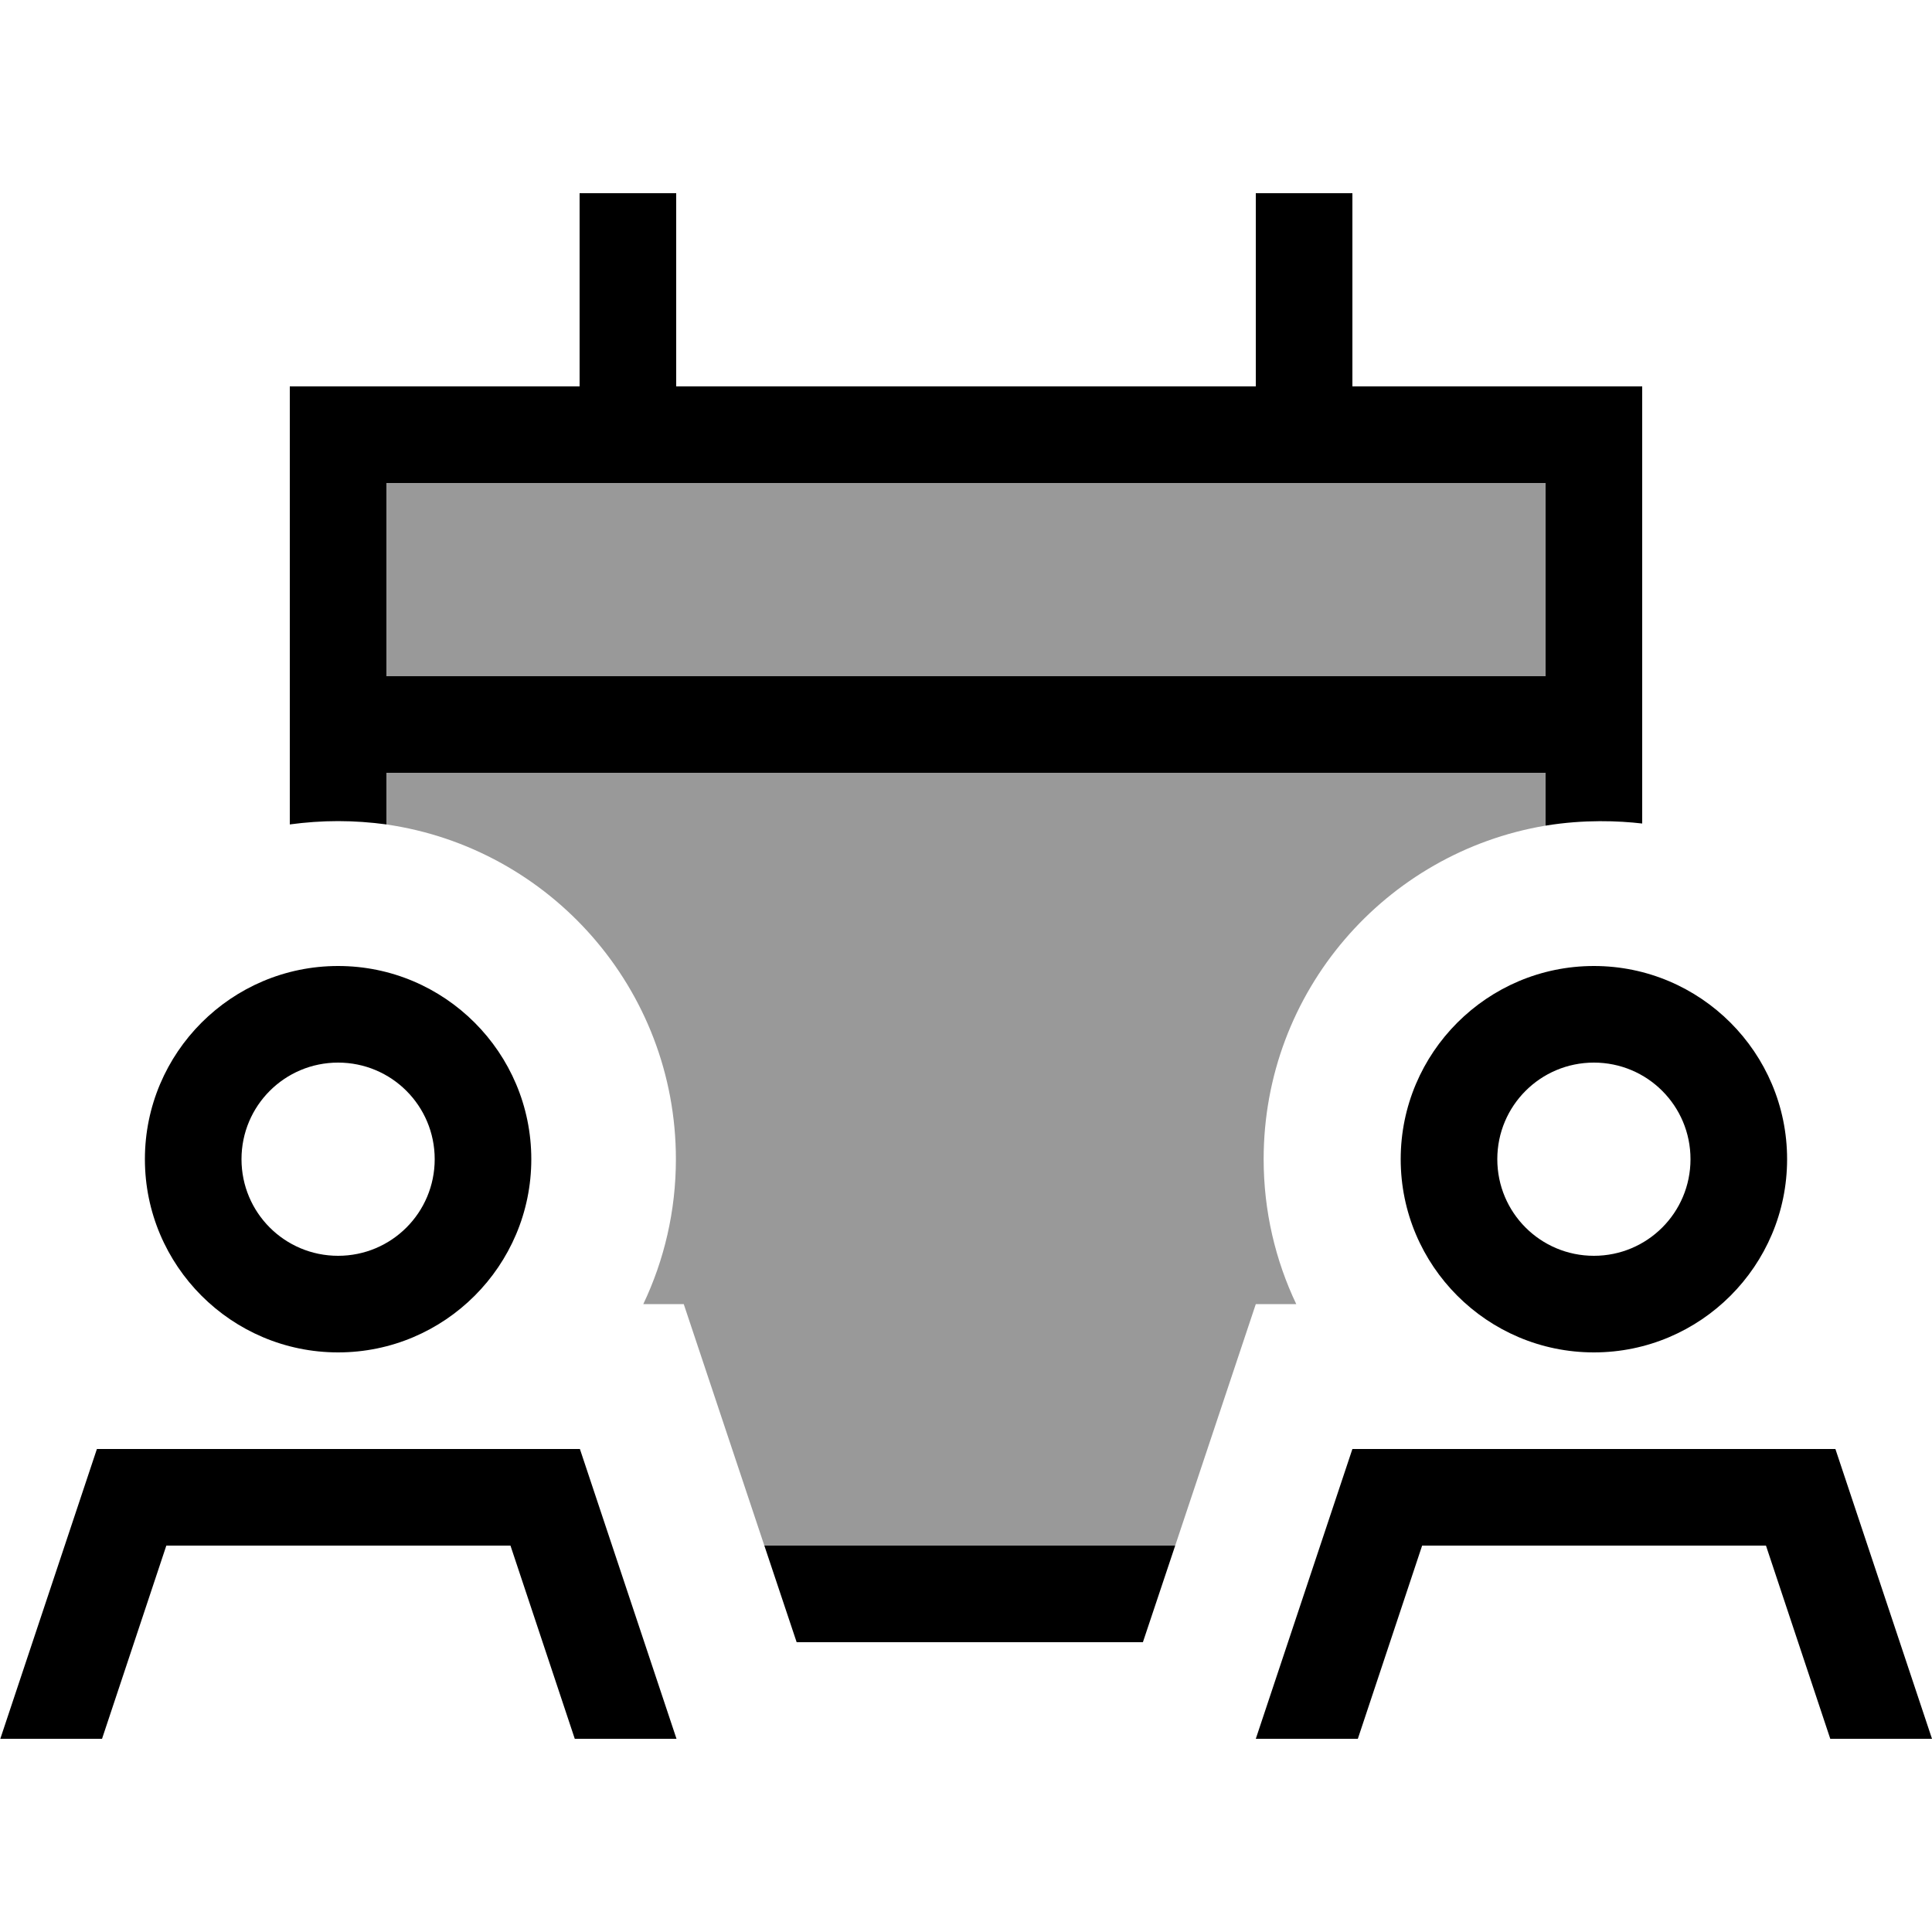
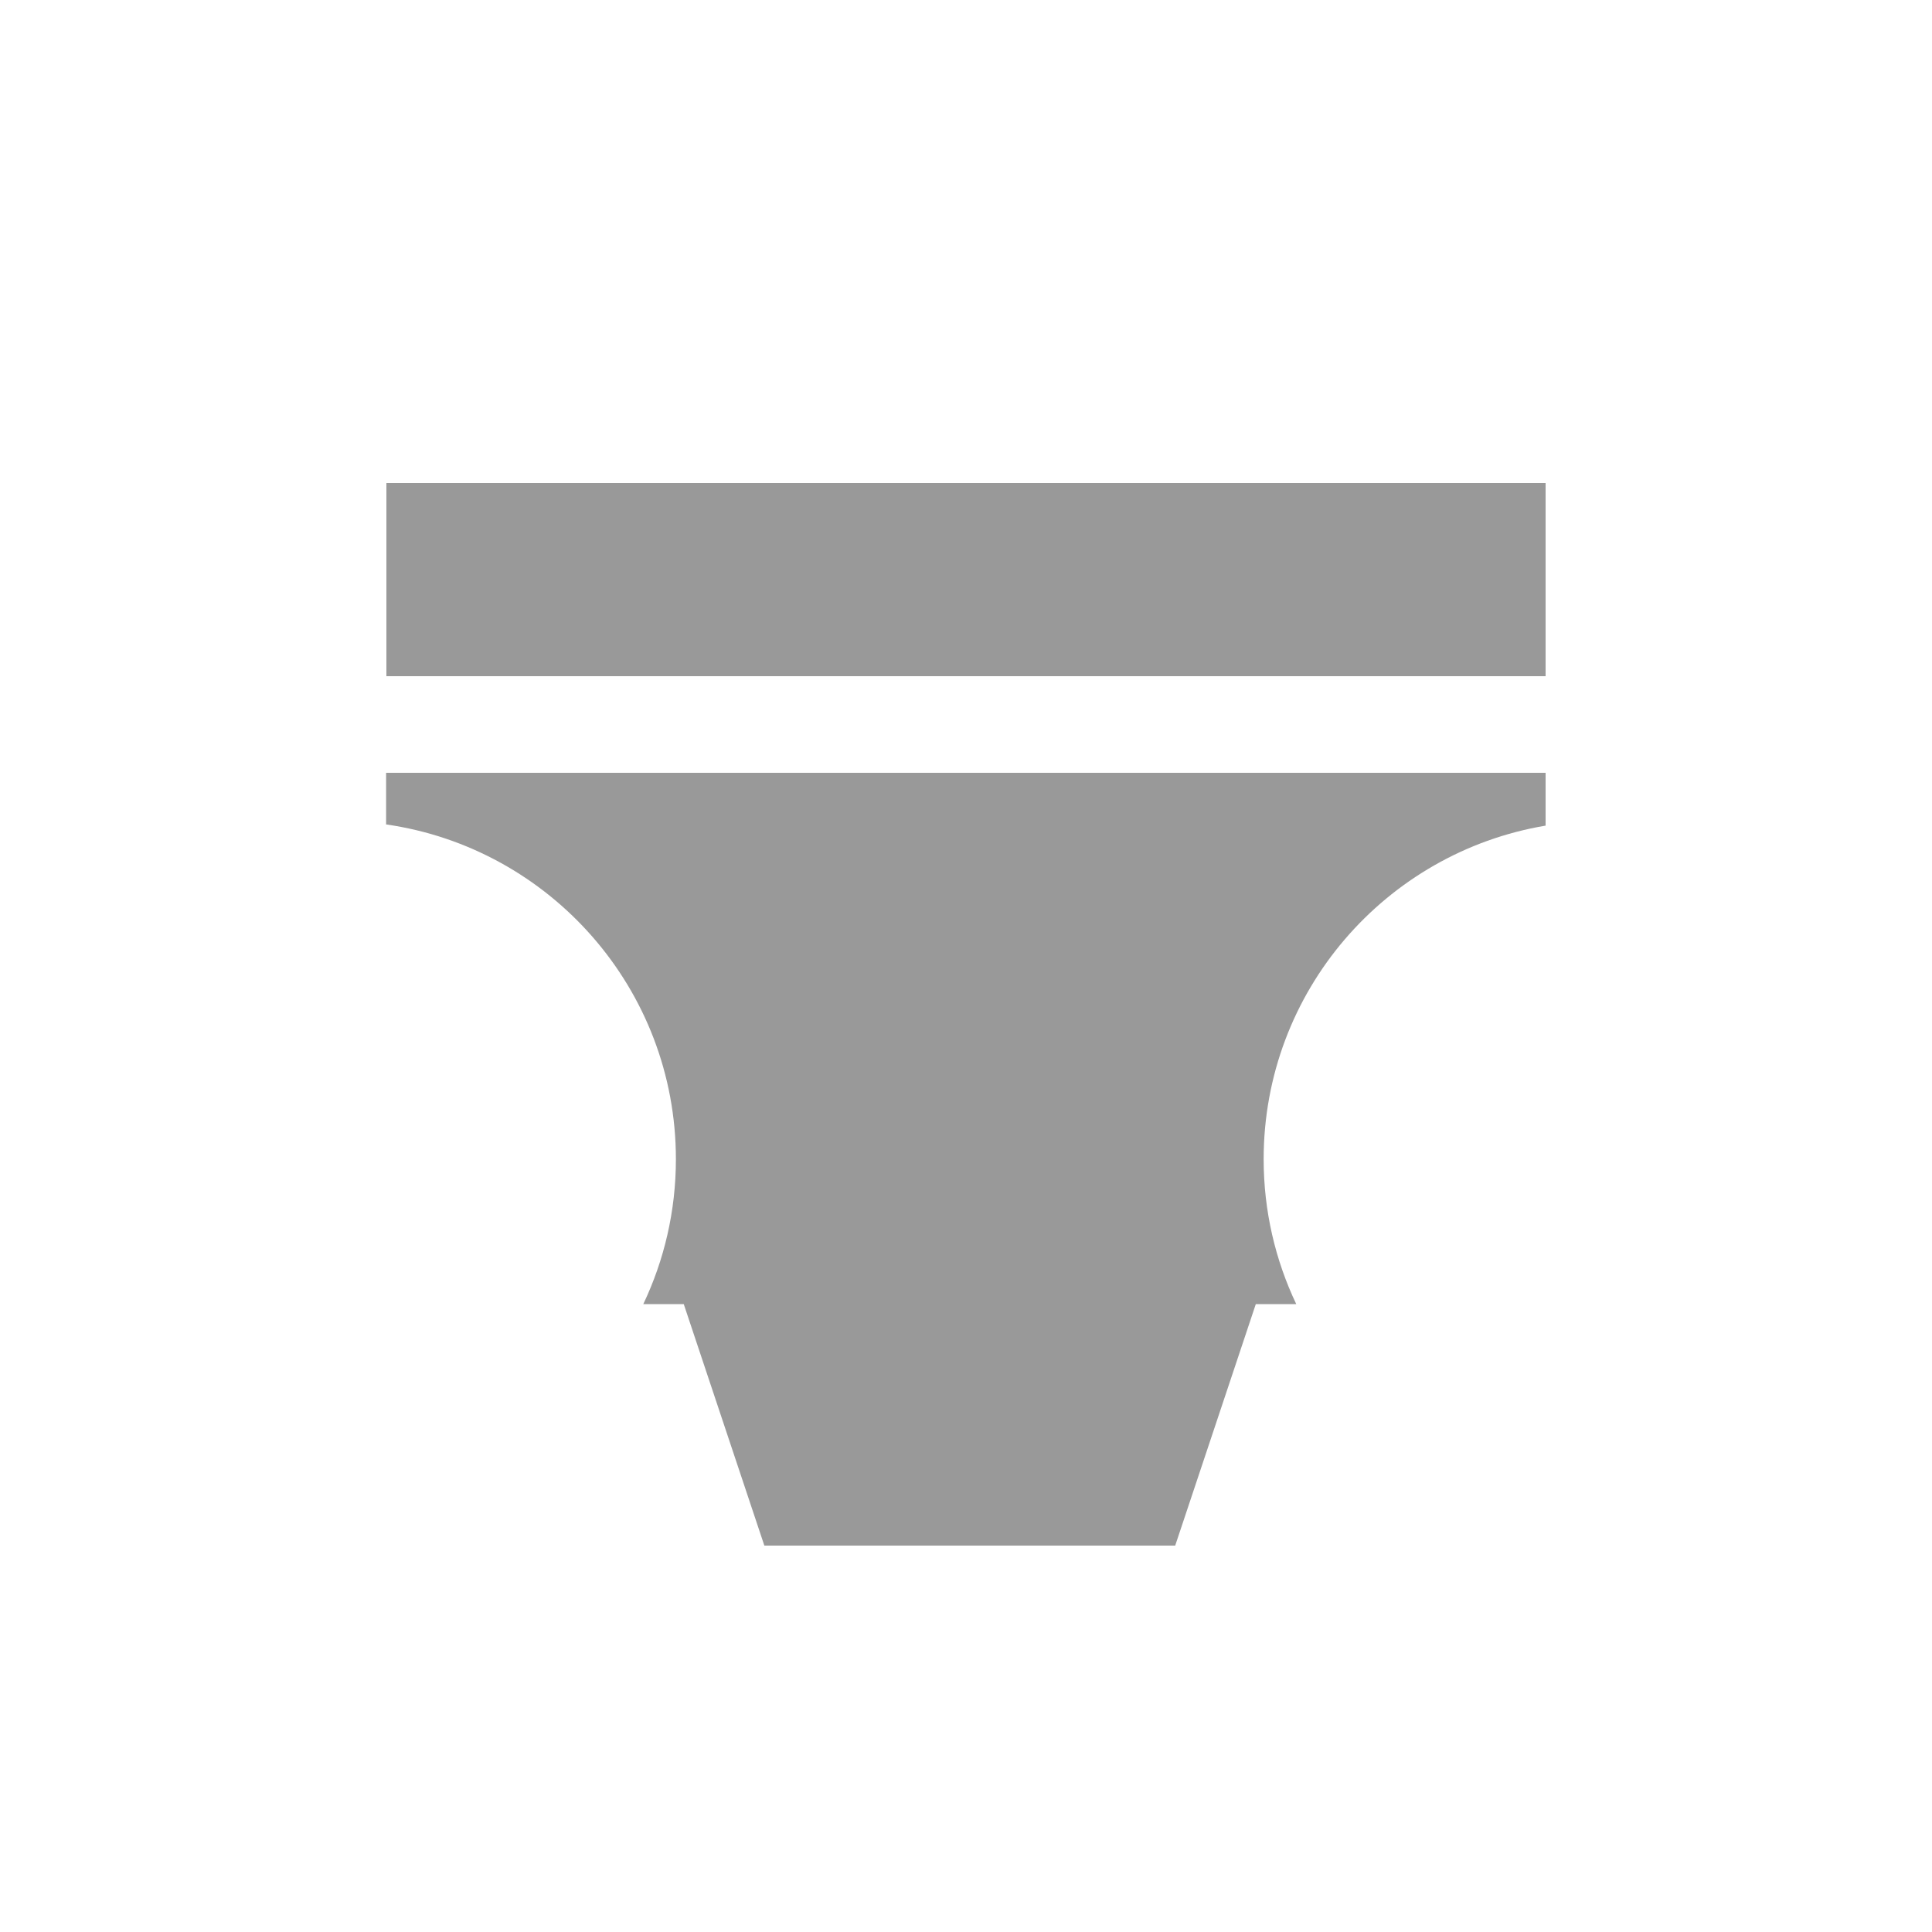
<svg xmlns="http://www.w3.org/2000/svg" viewBox="0 0 640 640">
  <path opacity=".4" fill="currentColor" d="M128 160L512 160L512 224L128 224L128 160zM128 256L512 256L512 273.5C459 282.4 418.6 328.4 418.6 384C418.6 401.2 422.5 417.5 429.4 432L416 432C409.5 451.5 400.6 478.2 389.3 512L253.2 512C241.9 478.2 233 451.5 226.5 432L213.1 432C220 417.5 223.9 401.2 223.9 384C223.9 327.6 182.2 280.9 127.9 273.1L127.9 256z" />
-   <path fill="currentColor" d="M224 64L224 128L416 128L416 64L448 64L448 128L544 128L544 272.8C536.2 271.9 524.9 271.4 512 273.5L512 256L128 256L128 273.1C122.8 272.4 117.4 272 112 272C106.6 272 101.2 272.4 96 273.1L96 128L192 128L192 64L224 64zM389.3 512L378.6 544L263.9 544L253.2 512L389.3 512zM512 160L128 160L128 224L512 224L512 160zM144 384C144 366.3 129.7 352 112 352C94.3 352 80 366.3 80 384C80 401.7 94.3 416 112 416C129.7 416 144 401.7 144 384zM48 384C48 348.7 76.7 320 112 320C147.3 320 176 348.7 176 384C176 419.3 147.3 448 112 448C76.7 448 48 419.3 48 384zM55.1 512L33.8 576L.1 576L32.1 480L192.1 480L224.1 576L190.4 576L169.1 512L55.2 512zM528 416C545.7 416 560 401.7 560 384C560 366.3 545.7 352 528 352C510.3 352 496 366.3 496 384C496 401.7 510.3 416 528 416zM528 320C563.3 320 592 348.7 592 384C592 419.3 563.3 448 528 448C492.7 448 464 419.3 464 384C464 348.7 492.7 320 528 320zM449.7 576L416 576L448 480L608 480L640 576L606.3 576L585 512L471.1 512L449.8 576z" />
</svg>